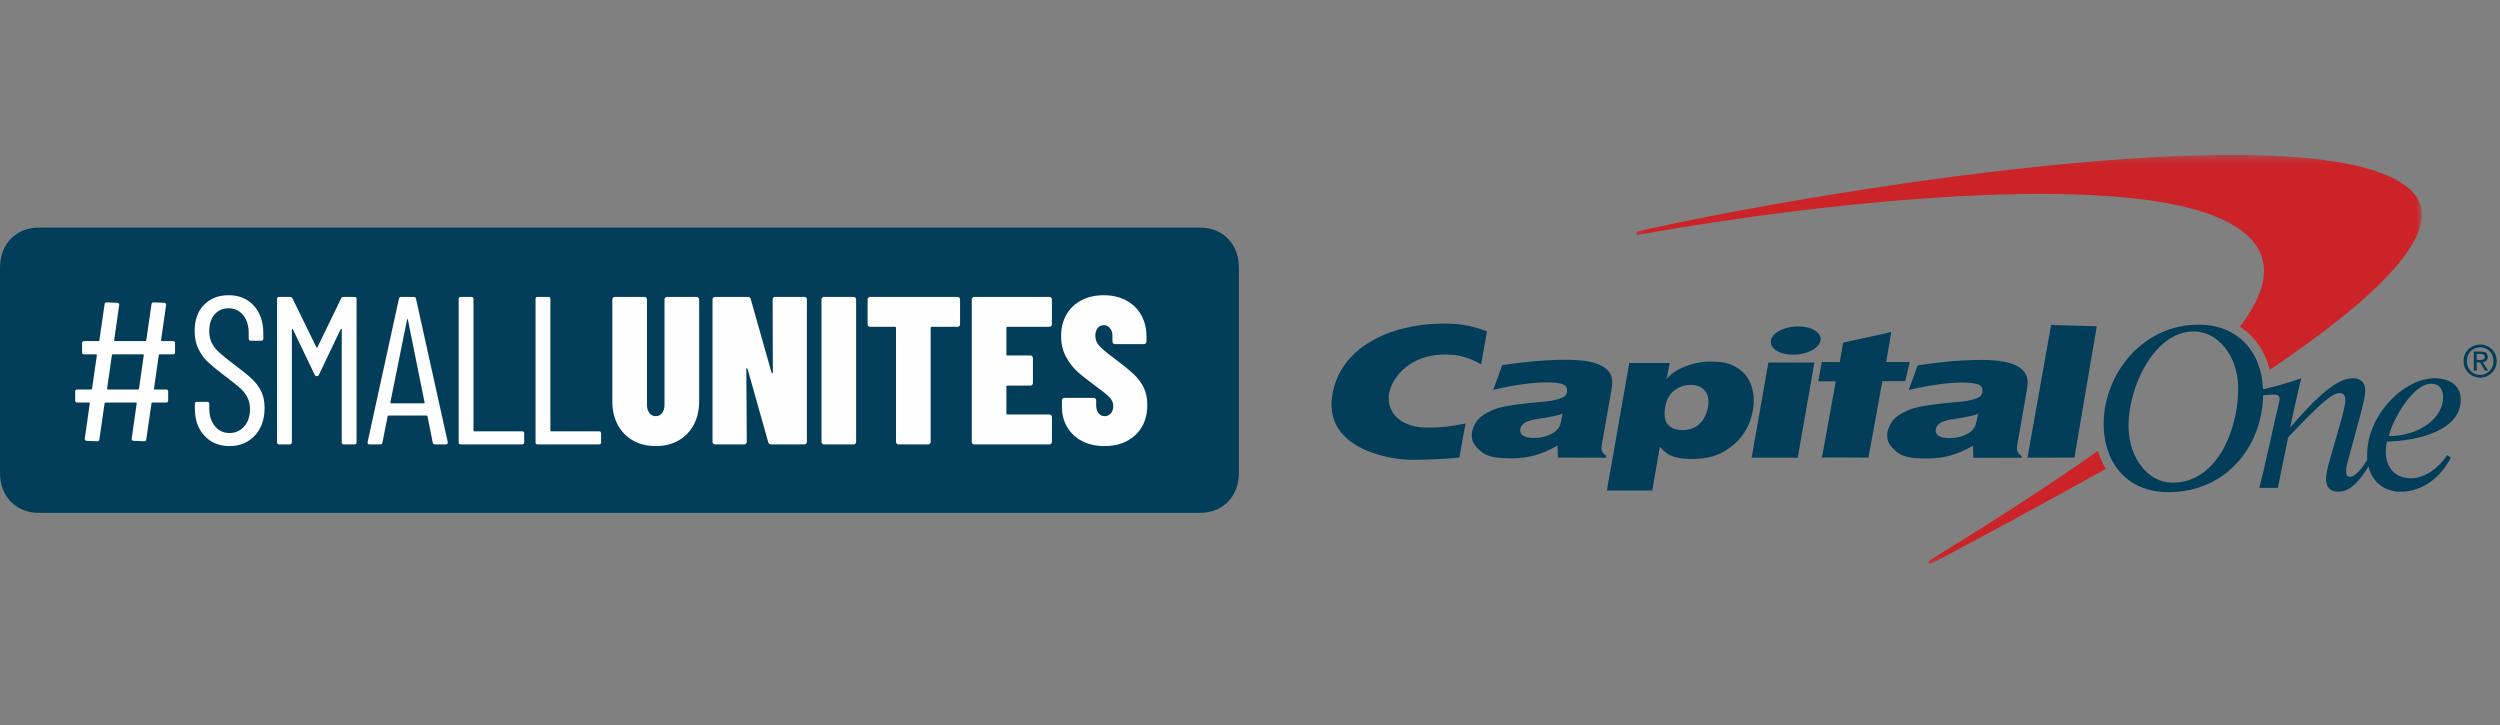
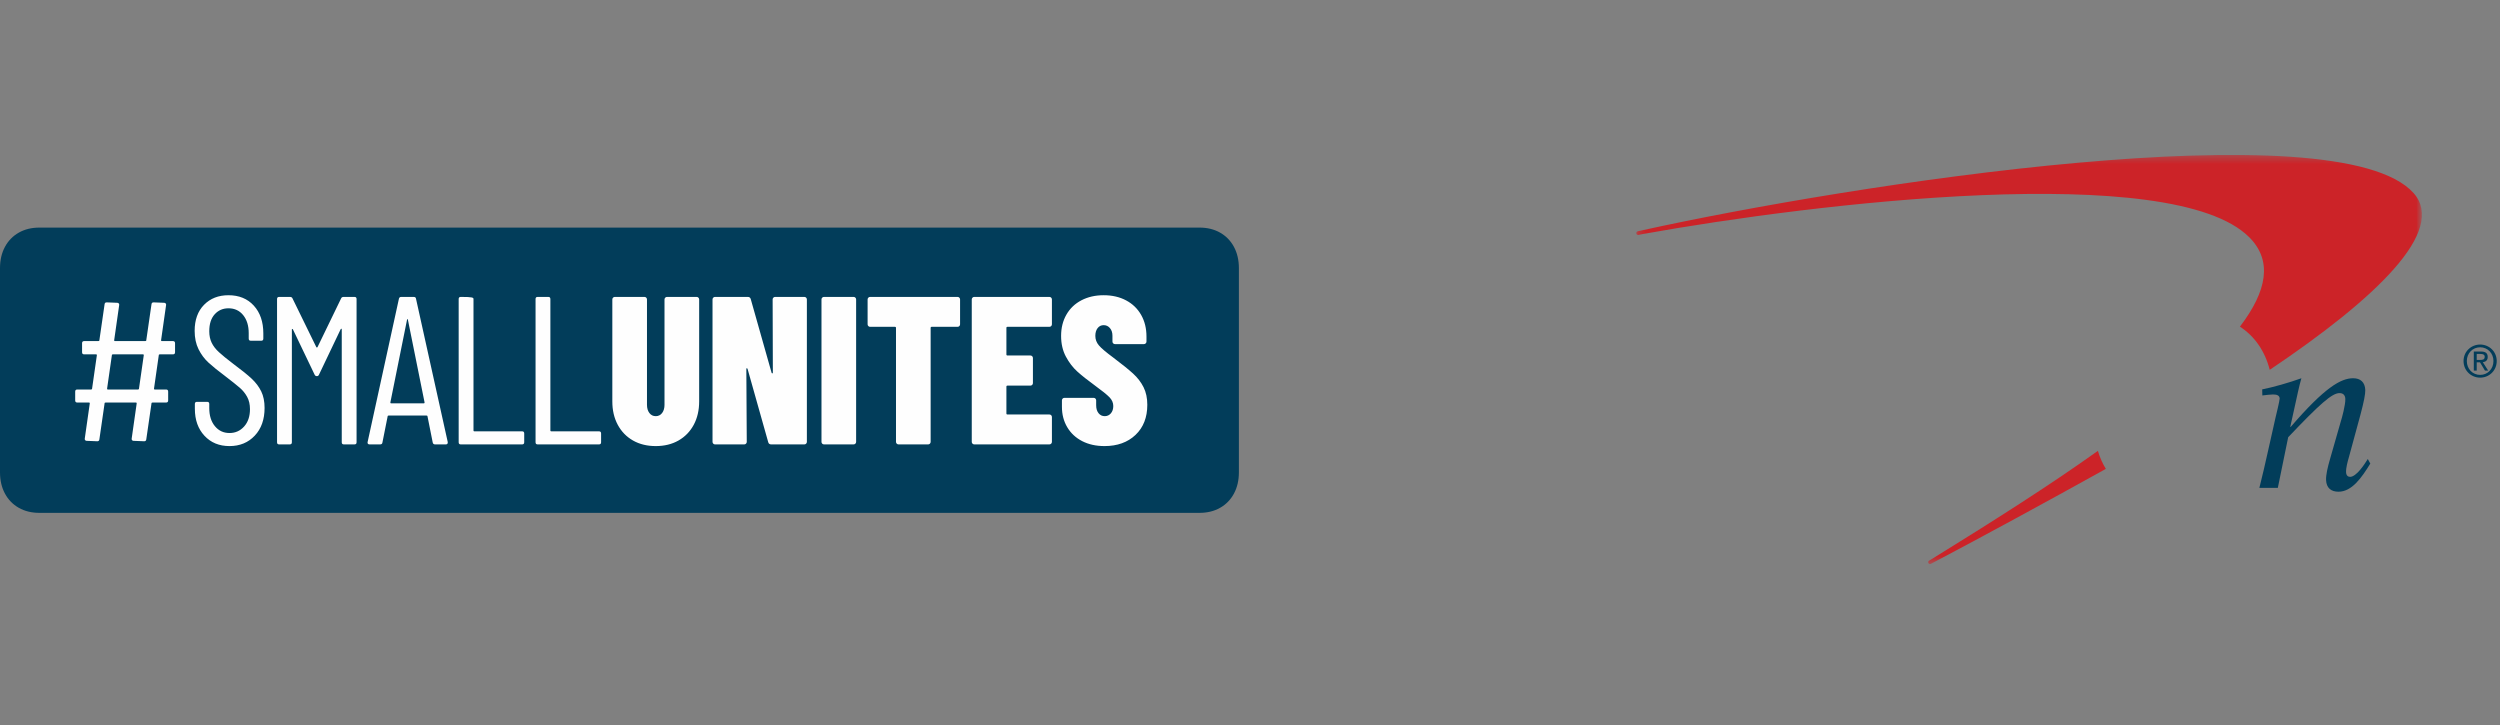
<svg xmlns="http://www.w3.org/2000/svg" xmlns:xlink="http://www.w3.org/1999/xlink" height="96" version="1.1" viewBox="0 0 331 96" width="331">
  <rect x="0" y="0" width="331" height="96" fill="#808080" stroke="none" />
  <title>Slice 1</title>
  <desc>Created with Sketch.</desc>
  <defs>
    <polygon id="path-1" points="0.217 0.317 104.242 0.317 104.242 54.486 0.217 54.486" />
  </defs>
  <g fill="none" fill-rule="evenodd" id="Page-1" stroke="none" stroke-width="1">
    <g id="logo-smallunites" transform="translate(0, 20)">
      <path d="M164.029,15.5 C164.029,14.437 163.811,13.5 163.377,12.69 C162.941,11.88 162.331,11.25 161.545,10.804 C160.759,10.357 159.848,10.133 158.81,10.133 L5.218,10.133 C4.181,10.133 3.269,10.357 2.484,10.803 C1.697,11.251 1.086,11.88 0.652,12.69 C0.217,13.5 0,14.437 0,15.5 L0,42.535 C0,43.599 0.217,44.535 0.652,45.345 C1.086,46.155 1.697,46.785 2.484,47.231 C3.269,47.679 4.181,47.903 5.218,47.903 L158.81,47.903 C159.848,47.903 160.76,47.679 161.545,47.231 C162.331,46.784 162.941,46.155 163.377,45.345 C163.811,44.535 164.029,43.599 164.029,42.535 L164.029,15.5 Z" fill="#023D5A" fill-rule="nonzero" id="Path" />
-       <path d="M27.071,37.695 C26.223,36.784 25.8,35.593 25.8,34.125 L25.8,33.483 C25.8,33.296 25.892,33.203 26.076,33.203 L27.431,33.203 C27.614,33.203 27.707,33.296 27.707,33.483 L27.707,34.041 C27.707,35.026 27.955,35.821 28.453,36.425 C28.95,37.03 29.595,37.332 30.387,37.332 C31.161,37.332 31.806,37.043 32.322,36.467 C32.838,35.891 33.096,35.128 33.096,34.18 C33.096,33.548 32.972,33.004 32.723,32.547 C32.474,32.092 32.152,31.692 31.755,31.347 C31.359,31.004 30.7,30.479 29.779,29.772 C28.858,29.084 28.13,28.494 27.596,28.001 C27.061,27.508 26.624,26.918 26.283,26.229 C25.943,25.541 25.772,24.733 25.772,23.802 C25.772,22.352 26.187,21.203 27.016,20.357 C27.846,19.511 28.923,19.088 30.249,19.088 C31.649,19.088 32.769,19.548 33.607,20.468 C34.445,21.39 34.864,22.612 34.864,24.138 L34.864,24.834 C34.864,25.021 34.772,25.114 34.588,25.114 L33.206,25.114 C33.022,25.114 32.93,25.021 32.93,24.834 L32.93,24.109 C32.93,23.124 32.685,22.329 32.197,21.724 C31.709,21.12 31.06,20.818 30.249,20.818 C29.512,20.818 28.904,21.083 28.425,21.613 C27.945,22.143 27.707,22.891 27.707,23.858 C27.707,24.435 27.813,24.941 28.025,25.378 C28.236,25.816 28.554,26.229 28.978,26.62 C29.402,27.01 30.028,27.522 30.858,28.153 C31.963,28.973 32.788,29.637 33.331,30.148 C33.874,30.66 34.293,31.218 34.588,31.823 C34.883,32.427 35.03,33.157 35.03,34.013 C35.03,35.538 34.597,36.76 33.731,37.681 C32.865,38.601 31.751,39.061 30.387,39.061 C29.023,39.061 27.918,38.606 27.071,37.695 M45.496,19.311 L46.933,19.311 C47.118,19.311 47.21,19.404 47.21,19.59 L47.21,38.56 C47.21,38.746 47.118,38.839 46.933,38.839 L45.524,38.839 C45.34,38.839 45.248,38.746 45.248,38.559 L45.248,23.607 C45.248,23.551 45.234,23.523 45.206,23.523 C45.179,23.523 45.146,23.542 45.109,23.579 L42.235,29.605 C42.18,29.735 42.088,29.8 41.959,29.8 C41.811,29.8 41.71,29.735 41.655,29.605 L38.781,23.607 C38.743,23.57 38.711,23.551 38.684,23.551 C38.656,23.551 38.643,23.579 38.643,23.635 L38.643,38.559 C38.643,38.746 38.55,38.839 38.366,38.839 L36.956,38.839 C36.772,38.839 36.681,38.746 36.681,38.559 L36.681,19.59 C36.681,19.405 36.772,19.312 36.957,19.312 L38.394,19.312 C38.56,19.312 38.67,19.377 38.726,19.507 L41.876,25.951 C41.894,25.989 41.922,26.007 41.959,26.007 C41.995,26.007 42.023,25.989 42.042,25.951 L45.165,19.507 C45.22,19.377 45.33,19.312 45.496,19.312 M51.765,33.399 L56.132,33.399 C56.187,33.399 56.214,33.362 56.214,33.287 L54.004,22.324 C53.985,22.268 53.967,22.241 53.948,22.241 C53.93,22.241 53.911,22.268 53.893,22.324 L51.683,33.287 C51.683,33.362 51.71,33.399 51.765,33.399 M57.292,38.588 L56.602,35.128 C56.602,35.091 56.588,35.063 56.56,35.044 C56.532,35.026 56.5,35.016 56.463,35.016 L51.461,35.016 C51.424,35.016 51.392,35.026 51.364,35.044 C51.337,35.063 51.323,35.091 51.323,35.127 L50.633,38.587 C50.613,38.755 50.512,38.839 50.328,38.839 L48.918,38.839 C48.826,38.839 48.758,38.809 48.711,38.755 C48.665,38.699 48.651,38.625 48.67,38.531 L52.815,19.562 C52.852,19.395 52.953,19.312 53.119,19.312 L54.778,19.312 C54.962,19.312 55.063,19.395 55.081,19.562 L59.282,38.531 L59.282,38.588 C59.282,38.755 59.2,38.838 59.033,38.838 L57.596,38.838 C57.43,38.838 57.329,38.755 57.292,38.588 M60.728,38.56 L60.728,19.59 C60.728,19.404 60.82,19.311 61.004,19.311 L62.414,19.311 C62.597,19.311 62.69,19.404 62.69,19.591 L62.69,36.998 C62.69,37.071 62.727,37.109 62.8,37.109 L69.13,37.109 C69.313,37.109 69.406,37.202 69.406,37.389 L69.406,38.559 C69.406,38.745 69.313,38.839 69.129,38.839 L61.004,38.839 C60.82,38.839 60.728,38.745 60.728,38.559 M70.908,38.56 L70.908,19.59 C70.908,19.404 70.999,19.311 71.184,19.311 L72.594,19.311 C72.778,19.311 72.87,19.404 72.87,19.591 L72.87,36.998 C72.87,37.071 72.906,37.109 72.98,37.109 L79.309,37.109 C79.493,37.109 79.585,37.202 79.585,37.389 L79.585,38.559 C79.585,38.745 79.493,38.839 79.309,38.839 L71.184,38.839 C70.999,38.839 70.908,38.745 70.908,38.559 M83.808,38.323 C82.942,37.83 82.27,37.136 81.791,36.244 C81.311,35.352 81.072,34.319 81.072,33.148 L81.072,19.646 C81.072,19.553 81.104,19.474 81.169,19.409 C81.234,19.344 81.312,19.311 81.404,19.311 L85.328,19.311 C85.421,19.311 85.498,19.344 85.563,19.409 C85.628,19.474 85.66,19.553 85.66,19.646 L85.66,33.594 C85.66,34.04 85.766,34.404 85.978,34.682 C86.189,34.961 86.471,35.1 86.821,35.1 C87.171,35.1 87.451,34.961 87.664,34.682 C87.875,34.403 87.981,34.04 87.981,33.594 L87.981,19.646 C87.981,19.553 88.014,19.474 88.078,19.409 C88.142,19.344 88.221,19.311 88.313,19.311 L92.238,19.311 C92.329,19.311 92.408,19.344 92.472,19.409 C92.537,19.474 92.569,19.553 92.569,19.646 L92.569,33.148 C92.569,34.319 92.329,35.352 91.851,36.244 C91.371,37.136 90.699,37.83 89.833,38.323 C88.967,38.816 87.963,39.061 86.821,39.061 C85.678,39.061 84.674,38.816 83.808,38.323 M102.394,19.409 C102.458,19.344 102.537,19.311 102.629,19.311 L106.499,19.311 C106.59,19.311 106.669,19.344 106.733,19.409 C106.797,19.474 106.83,19.553 106.83,19.646 L106.83,38.503 C106.83,38.597 106.797,38.676 106.733,38.74 C106.668,38.806 106.59,38.839 106.498,38.839 L102.104,38.839 C101.901,38.839 101.772,38.745 101.717,38.559 L98.981,28.852 C98.962,28.796 98.931,28.763 98.884,28.754 C98.838,28.745 98.815,28.778 98.815,28.852 L98.871,38.503 C98.871,38.597 98.838,38.676 98.774,38.74 C98.709,38.806 98.631,38.839 98.539,38.839 L94.669,38.839 C94.577,38.839 94.499,38.806 94.435,38.74 C94.37,38.676 94.338,38.597 94.338,38.503 L94.338,19.646 C94.338,19.553 94.37,19.474 94.435,19.409 C94.499,19.344 94.577,19.311 94.67,19.311 L99.009,19.311 C99.211,19.311 99.34,19.404 99.396,19.591 L102.159,29.354 C102.178,29.41 102.209,29.437 102.256,29.437 C102.302,29.437 102.326,29.4 102.326,29.326 L102.297,19.646 C102.297,19.553 102.329,19.474 102.394,19.409 M108.86,38.74 C108.796,38.676 108.764,38.597 108.764,38.504 L108.764,19.646 C108.764,19.553 108.796,19.474 108.86,19.409 C108.924,19.344 109.003,19.311 109.095,19.311 L113.02,19.311 C113.112,19.311 113.19,19.344 113.254,19.409 C113.319,19.474 113.351,19.553 113.351,19.646 L113.351,38.504 C113.351,38.597 113.319,38.676 113.254,38.741 C113.19,38.807 113.112,38.838 113.02,38.838 L109.095,38.838 C109.003,38.838 108.925,38.807 108.86,38.741 M127.017,19.409 C127.081,19.474 127.114,19.553 127.114,19.646 L127.114,22.937 C127.114,23.031 127.081,23.11 127.017,23.174 C126.953,23.24 126.874,23.272 126.783,23.272 L123.355,23.272 C123.263,23.272 123.217,23.319 123.217,23.412 L123.217,38.503 C123.217,38.597 123.185,38.676 123.121,38.74 C123.056,38.806 122.978,38.839 122.885,38.839 L118.961,38.839 C118.869,38.839 118.791,38.806 118.726,38.74 C118.662,38.676 118.63,38.597 118.63,38.503 L118.63,23.412 C118.63,23.319 118.583,23.272 118.491,23.272 L115.203,23.272 C115.11,23.272 115.032,23.24 114.968,23.174 C114.903,23.11 114.871,23.031 114.871,22.937 L114.871,19.646 C114.871,19.553 114.903,19.474 114.968,19.409 C115.032,19.344 115.11,19.311 115.203,19.311 L126.783,19.311 C126.874,19.311 126.953,19.344 127.017,19.409 M139.177,23.174 C139.112,23.24 139.034,23.272 138.942,23.272 L133.387,23.272 C133.295,23.272 133.248,23.319 133.248,23.412 L133.248,26.927 C133.248,27.02 133.295,27.067 133.387,27.067 L136.427,27.067 C136.519,27.067 136.597,27.099 136.662,27.164 C136.726,27.229 136.759,27.308 136.759,27.401 L136.759,30.721 C136.759,30.814 136.726,30.893 136.662,30.958 C136.597,31.023 136.519,31.056 136.427,31.056 L133.387,31.056 C133.295,31.056 133.248,31.102 133.248,31.196 L133.248,34.738 C133.248,34.831 133.295,34.878 133.387,34.878 L138.942,34.878 C139.034,34.878 139.112,34.91 139.177,34.975 C139.241,35.04 139.274,35.119 139.274,35.212 L139.274,38.503 C139.274,38.597 139.241,38.676 139.177,38.74 C139.112,38.807 139.034,38.839 138.942,38.839 L128.992,38.839 C128.901,38.839 128.822,38.807 128.758,38.74 C128.693,38.676 128.661,38.597 128.661,38.503 L128.661,19.646 C128.661,19.553 128.693,19.474 128.758,19.409 C128.822,19.343 128.901,19.311 128.993,19.311 L138.943,19.311 C139.033,19.311 139.113,19.343 139.177,19.409 C139.241,19.474 139.274,19.553 139.274,19.646 L139.274,22.937 C139.274,23.031 139.241,23.11 139.177,23.174 M143.28,38.406 C142.433,37.969 141.775,37.356 141.305,36.566 C140.835,35.775 140.6,34.877 140.6,33.873 L140.6,33.008 C140.6,32.915 140.632,32.837 140.696,32.771 C140.761,32.706 140.84,32.674 140.932,32.674 L144.8,32.674 C144.893,32.674 144.971,32.706 145.036,32.771 C145.1,32.837 145.132,32.915 145.132,33.008 L145.132,33.65 C145.132,34.095 145.238,34.45 145.45,34.71 C145.662,34.97 145.934,35.1 146.265,35.1 C146.597,35.1 146.868,34.975 147.081,34.724 C147.292,34.474 147.398,34.152 147.398,33.761 C147.398,33.334 147.233,32.948 146.901,32.604 C146.569,32.26 145.906,31.724 144.911,31 C143.99,30.33 143.234,29.73 142.645,29.2 C142.055,28.67 141.549,28.01 141.125,27.22 C140.701,26.43 140.49,25.513 140.49,24.472 C140.49,23.412 140.724,22.472 141.194,21.655 C141.664,20.836 142.327,20.204 143.184,19.757 C144.041,19.311 145.022,19.088 146.127,19.088 C147.251,19.088 148.242,19.316 149.097,19.772 C149.955,20.227 150.618,20.869 151.088,21.696 C151.558,22.524 151.793,23.477 151.793,24.556 L151.793,25.224 C151.793,25.319 151.761,25.397 151.696,25.461 C151.631,25.527 151.553,25.561 151.461,25.561 L147.62,25.561 C147.527,25.561 147.45,25.527 147.385,25.461 C147.32,25.397 147.288,25.319 147.288,25.224 L147.288,24.444 C147.288,24.035 147.178,23.7 146.956,23.44 C146.736,23.18 146.459,23.05 146.126,23.05 C145.796,23.05 145.529,23.18 145.326,23.44 C145.123,23.7 145.022,24.044 145.022,24.472 C145.022,24.937 145.178,25.355 145.492,25.727 C145.805,26.1 146.441,26.638 147.398,27.345 C148.56,28.22 149.434,28.926 150.024,29.465 C150.614,30.005 151.074,30.605 151.406,31.264 C151.738,31.925 151.903,32.701 151.903,33.594 C151.903,35.268 151.383,36.597 150.342,37.583 C149.301,38.568 147.932,39.061 146.238,39.061 C145.114,39.061 144.128,38.843 143.281,38.406 M18.401,31.458 L19.036,27.028 C19.036,26.953 19.008,26.916 18.953,26.916 L14.951,26.916 C14.858,26.916 14.813,26.953 14.813,27.028 L14.178,31.458 C14.178,31.533 14.206,31.57 14.261,31.57 L18.263,31.57 C18.355,31.57 18.401,31.533 18.401,31.458 M22.901,26.916 L21.161,26.916 C21.069,26.916 21.023,26.953 21.023,27.028 L20.389,31.458 C20.389,31.533 20.416,31.57 20.471,31.57 L21.989,31.57 C22.173,31.57 22.265,31.662 22.265,31.848 L22.265,33.018 C22.265,33.204 22.173,33.296 21.989,33.296 L20.195,33.296 C20.103,33.296 20.057,33.334 20.057,33.408 L19.367,38.173 C19.349,38.34 19.257,38.423 19.091,38.423 L17.683,38.367 C17.61,38.367 17.546,38.34 17.49,38.284 C17.435,38.229 17.416,38.154 17.435,38.062 L18.098,33.408 C18.098,33.334 18.07,33.296 18.015,33.296 L13.985,33.296 C13.892,33.296 13.847,33.334 13.847,33.408 L13.157,38.173 C13.138,38.34 13.047,38.423 12.881,38.423 L11.473,38.367 C11.399,38.367 11.335,38.34 11.28,38.284 C11.224,38.229 11.206,38.154 11.224,38.062 L11.887,33.408 C11.887,33.334 11.859,33.296 11.804,33.296 L10.231,33.296 C10.046,33.296 9.955,33.204 9.955,33.018 L9.955,31.848 C9.955,31.662 10.046,31.57 10.231,31.57 L12.053,31.57 C12.144,31.57 12.191,31.533 12.191,31.458 L12.825,27.028 C12.825,26.953 12.798,26.916 12.743,26.916 L11.142,26.916 C10.957,26.916 10.866,26.823 10.866,26.638 L10.866,25.44 C10.866,25.255 10.957,25.161 11.142,25.161 L13.019,25.161 C13.11,25.161 13.157,25.124 13.157,25.049 L13.847,20.285 C13.864,20.118 13.957,20.034 14.123,20.034 L15.53,20.09 C15.603,20.09 15.668,20.118 15.724,20.173 C15.779,20.229 15.797,20.304 15.779,20.396 L15.116,25.049 C15.116,25.124 15.144,25.161 15.199,25.161 L19.229,25.161 C19.321,25.161 19.367,25.124 19.367,25.049 L20.057,20.285 C20.076,20.118 20.167,20.034 20.333,20.034 L21.741,20.09 C21.815,20.09 21.879,20.118 21.934,20.173 C21.989,20.229 22.008,20.304 21.989,20.396 L21.327,25.049 C21.327,25.124 21.355,25.161 21.41,25.161 L22.9,25.161 C23.084,25.161 23.176,25.255 23.176,25.441 L23.176,26.638 C23.176,26.823 23.084,26.916 22.9,26.916" fill="#FEFEFE" fill-rule="nonzero" id="Shape" />
+       <path d="M27.071,37.695 C26.223,36.784 25.8,35.593 25.8,34.125 L25.8,33.483 C25.8,33.296 25.892,33.203 26.076,33.203 L27.431,33.203 C27.614,33.203 27.707,33.296 27.707,33.483 L27.707,34.041 C27.707,35.026 27.955,35.821 28.453,36.425 C28.95,37.03 29.595,37.332 30.387,37.332 C31.161,37.332 31.806,37.043 32.322,36.467 C32.838,35.891 33.096,35.128 33.096,34.18 C33.096,33.548 32.972,33.004 32.723,32.547 C32.474,32.092 32.152,31.692 31.755,31.347 C31.359,31.004 30.7,30.479 29.779,29.772 C28.858,29.084 28.13,28.494 27.596,28.001 C27.061,27.508 26.624,26.918 26.283,26.229 C25.943,25.541 25.772,24.733 25.772,23.802 C25.772,22.352 26.187,21.203 27.016,20.357 C27.846,19.511 28.923,19.088 30.249,19.088 C31.649,19.088 32.769,19.548 33.607,20.468 C34.445,21.39 34.864,22.612 34.864,24.138 L34.864,24.834 C34.864,25.021 34.772,25.114 34.588,25.114 L33.206,25.114 C33.022,25.114 32.93,25.021 32.93,24.834 L32.93,24.109 C32.93,23.124 32.685,22.329 32.197,21.724 C31.709,21.12 31.06,20.818 30.249,20.818 C29.512,20.818 28.904,21.083 28.425,21.613 C27.945,22.143 27.707,22.891 27.707,23.858 C27.707,24.435 27.813,24.941 28.025,25.378 C28.236,25.816 28.554,26.229 28.978,26.62 C29.402,27.01 30.028,27.522 30.858,28.153 C31.963,28.973 32.788,29.637 33.331,30.148 C33.874,30.66 34.293,31.218 34.588,31.823 C34.883,32.427 35.03,33.157 35.03,34.013 C35.03,35.538 34.597,36.76 33.731,37.681 C32.865,38.601 31.751,39.061 30.387,39.061 C29.023,39.061 27.918,38.606 27.071,37.695 M45.496,19.311 L46.933,19.311 C47.118,19.311 47.21,19.404 47.21,19.59 L47.21,38.56 C47.21,38.746 47.118,38.839 46.933,38.839 L45.524,38.839 C45.34,38.839 45.248,38.746 45.248,38.559 L45.248,23.607 C45.248,23.551 45.234,23.523 45.206,23.523 C45.179,23.523 45.146,23.542 45.109,23.579 L42.235,29.605 C42.18,29.735 42.088,29.8 41.959,29.8 C41.811,29.8 41.71,29.735 41.655,29.605 L38.781,23.607 C38.743,23.57 38.711,23.551 38.684,23.551 C38.656,23.551 38.643,23.579 38.643,23.635 L38.643,38.559 C38.643,38.746 38.55,38.839 38.366,38.839 L36.956,38.839 C36.772,38.839 36.681,38.746 36.681,38.559 L36.681,19.59 C36.681,19.405 36.772,19.312 36.957,19.312 L38.394,19.312 C38.56,19.312 38.67,19.377 38.726,19.507 L41.876,25.951 C41.894,25.989 41.922,26.007 41.959,26.007 C41.995,26.007 42.023,25.989 42.042,25.951 L45.165,19.507 C45.22,19.377 45.33,19.312 45.496,19.312 M51.765,33.399 L56.132,33.399 C56.187,33.399 56.214,33.362 56.214,33.287 L54.004,22.324 C53.985,22.268 53.967,22.241 53.948,22.241 C53.93,22.241 53.911,22.268 53.893,22.324 L51.683,33.287 C51.683,33.362 51.71,33.399 51.765,33.399 M57.292,38.588 L56.602,35.128 C56.602,35.091 56.588,35.063 56.56,35.044 C56.532,35.026 56.5,35.016 56.463,35.016 L51.461,35.016 C51.424,35.016 51.392,35.026 51.364,35.044 C51.337,35.063 51.323,35.091 51.323,35.127 L50.633,38.587 C50.613,38.755 50.512,38.839 50.328,38.839 L48.918,38.839 C48.826,38.839 48.758,38.809 48.711,38.755 C48.665,38.699 48.651,38.625 48.67,38.531 L52.815,19.562 C52.852,19.395 52.953,19.312 53.119,19.312 L54.778,19.312 C54.962,19.312 55.063,19.395 55.081,19.562 L59.282,38.531 L59.282,38.588 C59.282,38.755 59.2,38.838 59.033,38.838 L57.596,38.838 C57.43,38.838 57.329,38.755 57.292,38.588 M60.728,38.56 L60.728,19.59 C60.728,19.404 60.82,19.311 61.004,19.311 C62.597,19.311 62.69,19.404 62.69,19.591 L62.69,36.998 C62.69,37.071 62.727,37.109 62.8,37.109 L69.13,37.109 C69.313,37.109 69.406,37.202 69.406,37.389 L69.406,38.559 C69.406,38.745 69.313,38.839 69.129,38.839 L61.004,38.839 C60.82,38.839 60.728,38.745 60.728,38.559 M70.908,38.56 L70.908,19.59 C70.908,19.404 70.999,19.311 71.184,19.311 L72.594,19.311 C72.778,19.311 72.87,19.404 72.87,19.591 L72.87,36.998 C72.87,37.071 72.906,37.109 72.98,37.109 L79.309,37.109 C79.493,37.109 79.585,37.202 79.585,37.389 L79.585,38.559 C79.585,38.745 79.493,38.839 79.309,38.839 L71.184,38.839 C70.999,38.839 70.908,38.745 70.908,38.559 M83.808,38.323 C82.942,37.83 82.27,37.136 81.791,36.244 C81.311,35.352 81.072,34.319 81.072,33.148 L81.072,19.646 C81.072,19.553 81.104,19.474 81.169,19.409 C81.234,19.344 81.312,19.311 81.404,19.311 L85.328,19.311 C85.421,19.311 85.498,19.344 85.563,19.409 C85.628,19.474 85.66,19.553 85.66,19.646 L85.66,33.594 C85.66,34.04 85.766,34.404 85.978,34.682 C86.189,34.961 86.471,35.1 86.821,35.1 C87.171,35.1 87.451,34.961 87.664,34.682 C87.875,34.403 87.981,34.04 87.981,33.594 L87.981,19.646 C87.981,19.553 88.014,19.474 88.078,19.409 C88.142,19.344 88.221,19.311 88.313,19.311 L92.238,19.311 C92.329,19.311 92.408,19.344 92.472,19.409 C92.537,19.474 92.569,19.553 92.569,19.646 L92.569,33.148 C92.569,34.319 92.329,35.352 91.851,36.244 C91.371,37.136 90.699,37.83 89.833,38.323 C88.967,38.816 87.963,39.061 86.821,39.061 C85.678,39.061 84.674,38.816 83.808,38.323 M102.394,19.409 C102.458,19.344 102.537,19.311 102.629,19.311 L106.499,19.311 C106.59,19.311 106.669,19.344 106.733,19.409 C106.797,19.474 106.83,19.553 106.83,19.646 L106.83,38.503 C106.83,38.597 106.797,38.676 106.733,38.74 C106.668,38.806 106.59,38.839 106.498,38.839 L102.104,38.839 C101.901,38.839 101.772,38.745 101.717,38.559 L98.981,28.852 C98.962,28.796 98.931,28.763 98.884,28.754 C98.838,28.745 98.815,28.778 98.815,28.852 L98.871,38.503 C98.871,38.597 98.838,38.676 98.774,38.74 C98.709,38.806 98.631,38.839 98.539,38.839 L94.669,38.839 C94.577,38.839 94.499,38.806 94.435,38.74 C94.37,38.676 94.338,38.597 94.338,38.503 L94.338,19.646 C94.338,19.553 94.37,19.474 94.435,19.409 C94.499,19.344 94.577,19.311 94.67,19.311 L99.009,19.311 C99.211,19.311 99.34,19.404 99.396,19.591 L102.159,29.354 C102.178,29.41 102.209,29.437 102.256,29.437 C102.302,29.437 102.326,29.4 102.326,29.326 L102.297,19.646 C102.297,19.553 102.329,19.474 102.394,19.409 M108.86,38.74 C108.796,38.676 108.764,38.597 108.764,38.504 L108.764,19.646 C108.764,19.553 108.796,19.474 108.86,19.409 C108.924,19.344 109.003,19.311 109.095,19.311 L113.02,19.311 C113.112,19.311 113.19,19.344 113.254,19.409 C113.319,19.474 113.351,19.553 113.351,19.646 L113.351,38.504 C113.351,38.597 113.319,38.676 113.254,38.741 C113.19,38.807 113.112,38.838 113.02,38.838 L109.095,38.838 C109.003,38.838 108.925,38.807 108.86,38.741 M127.017,19.409 C127.081,19.474 127.114,19.553 127.114,19.646 L127.114,22.937 C127.114,23.031 127.081,23.11 127.017,23.174 C126.953,23.24 126.874,23.272 126.783,23.272 L123.355,23.272 C123.263,23.272 123.217,23.319 123.217,23.412 L123.217,38.503 C123.217,38.597 123.185,38.676 123.121,38.74 C123.056,38.806 122.978,38.839 122.885,38.839 L118.961,38.839 C118.869,38.839 118.791,38.806 118.726,38.74 C118.662,38.676 118.63,38.597 118.63,38.503 L118.63,23.412 C118.63,23.319 118.583,23.272 118.491,23.272 L115.203,23.272 C115.11,23.272 115.032,23.24 114.968,23.174 C114.903,23.11 114.871,23.031 114.871,22.937 L114.871,19.646 C114.871,19.553 114.903,19.474 114.968,19.409 C115.032,19.344 115.11,19.311 115.203,19.311 L126.783,19.311 C126.874,19.311 126.953,19.344 127.017,19.409 M139.177,23.174 C139.112,23.24 139.034,23.272 138.942,23.272 L133.387,23.272 C133.295,23.272 133.248,23.319 133.248,23.412 L133.248,26.927 C133.248,27.02 133.295,27.067 133.387,27.067 L136.427,27.067 C136.519,27.067 136.597,27.099 136.662,27.164 C136.726,27.229 136.759,27.308 136.759,27.401 L136.759,30.721 C136.759,30.814 136.726,30.893 136.662,30.958 C136.597,31.023 136.519,31.056 136.427,31.056 L133.387,31.056 C133.295,31.056 133.248,31.102 133.248,31.196 L133.248,34.738 C133.248,34.831 133.295,34.878 133.387,34.878 L138.942,34.878 C139.034,34.878 139.112,34.91 139.177,34.975 C139.241,35.04 139.274,35.119 139.274,35.212 L139.274,38.503 C139.274,38.597 139.241,38.676 139.177,38.74 C139.112,38.807 139.034,38.839 138.942,38.839 L128.992,38.839 C128.901,38.839 128.822,38.807 128.758,38.74 C128.693,38.676 128.661,38.597 128.661,38.503 L128.661,19.646 C128.661,19.553 128.693,19.474 128.758,19.409 C128.822,19.343 128.901,19.311 128.993,19.311 L138.943,19.311 C139.033,19.311 139.113,19.343 139.177,19.409 C139.241,19.474 139.274,19.553 139.274,19.646 L139.274,22.937 C139.274,23.031 139.241,23.11 139.177,23.174 M143.28,38.406 C142.433,37.969 141.775,37.356 141.305,36.566 C140.835,35.775 140.6,34.877 140.6,33.873 L140.6,33.008 C140.6,32.915 140.632,32.837 140.696,32.771 C140.761,32.706 140.84,32.674 140.932,32.674 L144.8,32.674 C144.893,32.674 144.971,32.706 145.036,32.771 C145.1,32.837 145.132,32.915 145.132,33.008 L145.132,33.65 C145.132,34.095 145.238,34.45 145.45,34.71 C145.662,34.97 145.934,35.1 146.265,35.1 C146.597,35.1 146.868,34.975 147.081,34.724 C147.292,34.474 147.398,34.152 147.398,33.761 C147.398,33.334 147.233,32.948 146.901,32.604 C146.569,32.26 145.906,31.724 144.911,31 C143.99,30.33 143.234,29.73 142.645,29.2 C142.055,28.67 141.549,28.01 141.125,27.22 C140.701,26.43 140.49,25.513 140.49,24.472 C140.49,23.412 140.724,22.472 141.194,21.655 C141.664,20.836 142.327,20.204 143.184,19.757 C144.041,19.311 145.022,19.088 146.127,19.088 C147.251,19.088 148.242,19.316 149.097,19.772 C149.955,20.227 150.618,20.869 151.088,21.696 C151.558,22.524 151.793,23.477 151.793,24.556 L151.793,25.224 C151.793,25.319 151.761,25.397 151.696,25.461 C151.631,25.527 151.553,25.561 151.461,25.561 L147.62,25.561 C147.527,25.561 147.45,25.527 147.385,25.461 C147.32,25.397 147.288,25.319 147.288,25.224 L147.288,24.444 C147.288,24.035 147.178,23.7 146.956,23.44 C146.736,23.18 146.459,23.05 146.126,23.05 C145.796,23.05 145.529,23.18 145.326,23.44 C145.123,23.7 145.022,24.044 145.022,24.472 C145.022,24.937 145.178,25.355 145.492,25.727 C145.805,26.1 146.441,26.638 147.398,27.345 C148.56,28.22 149.434,28.926 150.024,29.465 C150.614,30.005 151.074,30.605 151.406,31.264 C151.738,31.925 151.903,32.701 151.903,33.594 C151.903,35.268 151.383,36.597 150.342,37.583 C149.301,38.568 147.932,39.061 146.238,39.061 C145.114,39.061 144.128,38.843 143.281,38.406 M18.401,31.458 L19.036,27.028 C19.036,26.953 19.008,26.916 18.953,26.916 L14.951,26.916 C14.858,26.916 14.813,26.953 14.813,27.028 L14.178,31.458 C14.178,31.533 14.206,31.57 14.261,31.57 L18.263,31.57 C18.355,31.57 18.401,31.533 18.401,31.458 M22.901,26.916 L21.161,26.916 C21.069,26.916 21.023,26.953 21.023,27.028 L20.389,31.458 C20.389,31.533 20.416,31.57 20.471,31.57 L21.989,31.57 C22.173,31.57 22.265,31.662 22.265,31.848 L22.265,33.018 C22.265,33.204 22.173,33.296 21.989,33.296 L20.195,33.296 C20.103,33.296 20.057,33.334 20.057,33.408 L19.367,38.173 C19.349,38.34 19.257,38.423 19.091,38.423 L17.683,38.367 C17.61,38.367 17.546,38.34 17.49,38.284 C17.435,38.229 17.416,38.154 17.435,38.062 L18.098,33.408 C18.098,33.334 18.07,33.296 18.015,33.296 L13.985,33.296 C13.892,33.296 13.847,33.334 13.847,33.408 L13.157,38.173 C13.138,38.34 13.047,38.423 12.881,38.423 L11.473,38.367 C11.399,38.367 11.335,38.34 11.28,38.284 C11.224,38.229 11.206,38.154 11.224,38.062 L11.887,33.408 C11.887,33.334 11.859,33.296 11.804,33.296 L10.231,33.296 C10.046,33.296 9.955,33.204 9.955,33.018 L9.955,31.848 C9.955,31.662 10.046,31.57 10.231,31.57 L12.053,31.57 C12.144,31.57 12.191,31.533 12.191,31.458 L12.825,27.028 C12.825,26.953 12.798,26.916 12.743,26.916 L11.142,26.916 C10.957,26.916 10.866,26.823 10.866,26.638 L10.866,25.44 C10.866,25.255 10.957,25.161 11.142,25.161 L13.019,25.161 C13.11,25.161 13.157,25.124 13.157,25.049 L13.847,20.285 C13.864,20.118 13.957,20.034 14.123,20.034 L15.53,20.09 C15.603,20.09 15.668,20.118 15.724,20.173 C15.779,20.229 15.797,20.304 15.779,20.396 L15.116,25.049 C15.116,25.124 15.144,25.161 15.199,25.161 L19.229,25.161 C19.321,25.161 19.367,25.124 19.367,25.049 L20.057,20.285 C20.076,20.118 20.167,20.034 20.333,20.034 L21.741,20.09 C21.815,20.09 21.879,20.118 21.934,20.173 C21.989,20.229 22.008,20.304 21.989,20.396 L21.327,25.049 C21.327,25.124 21.355,25.161 21.41,25.161 L22.9,25.161 C23.084,25.161 23.176,25.255 23.176,25.441 L23.176,26.638 C23.176,26.823 23.084,26.916 22.9,26.916" fill="#FEFEFE" fill-rule="nonzero" id="Shape" />
      <g id="Group" transform="translate(216.423, 0.197)">
        <g id="Clipped">
          <mask fill="white" id="mask-2">
            <use xlink:href="#path-1" />
          </mask>
          <g id="davezqj0xa" />
          <path d="M103.123,5.352 C93.088,-5.821 28.516,4.228 1.057,10.284 L0.418,10.424 C0.287,10.447 0.198,10.575 0.22,10.707 C0.244,10.841 0.37,10.93 0.502,10.907 L1.137,10.781 C23.886,6.693 71.197,1.024 81.377,11.213 C84.483,14.322 83.741,18.327 80.142,23.052 C82.084,24.311 83.465,26.292 84.088,28.77 C98.148,19.328 107.594,10.33 103.123,5.352 M61.337,39.495 C61.332,39.501 61.325,39.506 61.317,39.51 C54.951,44.06 47.411,48.839 39.297,53.853 L38.977,54.042 C38.869,54.119 38.842,54.27 38.92,54.382 C38.995,54.493 39.145,54.519 39.256,54.441 L39.526,54.297 C46.406,50.672 54.31,46.369 62.262,41.954 C62.305,41.932 62.347,41.907 62.389,41.884 C61.951,41.161 61.593,40.367 61.337,39.495" fill="#CC2328" fill-rule="nonzero" id="Shape" mask="url(#mask-2)" />
        </g>
      </g>
-       <path d="M278.531,36.548 C278.301,29.84 283.508,22.98 291.071,22.98 C296.131,22.98 299.441,26.382 299.626,31.593 C299.868,38.669 295.004,45.164 287.086,45.164 C282.026,45.164 278.716,41.768 278.531,36.548 M281.822,36.759 C281.952,40.691 284.415,43.909 287.629,43.909 C293.858,43.909 296.509,36.191 296.323,31.033 C296.193,27.093 293.664,23.88 290.453,23.88 C285.097,23.88 281.64,31.566 281.822,36.759 M213.457,30.649 C213.429,31.265 213.325,31.806 213.161,32.748 L212.048,39.051 C211.953,39.609 212.158,40.049 212.674,40.35 L212.64,40.596 L206.27,40.586 L206.211,38.984 C205.284,39.548 204.166,40.024 203.153,40.304 C202.143,40.566 201.327,40.682 200.101,40.682 C198.042,40.682 196.864,40.467 196.051,39.746 C195.224,39.003 194.824,38.512 194.864,37.49 C194.896,36.903 195.197,36.147 195.634,35.62 C196.074,35.083 196.676,34.733 197.329,34.425 C197.986,34.108 198.759,33.879 199.885,33.701 C201.012,33.515 202.581,33.331 204.682,33.154 C205.786,33.061 206.459,32.802 206.775,32.676 C207.214,32.504 207.385,32.313 207.45,31.953 C207.568,31.304 207.362,30.936 206.51,30.765 C204.216,30.31 199.915,31.06 197.7,31.619 L198.904,28.339 C201.826,27.909 204.568,27.633 207.451,27.633 C212.035,27.633 213.504,28.953 213.457,30.649 M206.882,34.776 C206.612,34.879 206.262,34.981 205.829,35.072 C205.399,35.17 204.609,35.312 203.464,35.495 C202.674,35.62 202.128,35.787 201.816,36.012 C201.517,36.235 201.342,36.502 201.291,36.826 C201.229,37.171 201.341,37.449 201.639,37.664 C201.941,37.878 202.448,37.987 203.163,37.987 C203.699,37.987 204.224,37.899 204.733,37.737 C205.249,37.567 205.682,37.334 206.018,37.047 C206.262,36.834 206.438,36.562 206.569,36.235 C206.645,36.021 206.754,35.538 206.882,34.775 M234.468,25.087 C234.65,24.051 236.27,23.212 238.078,23.212 C239.889,23.212 241.211,24.052 241.036,25.087 C240.845,26.122 239.23,26.961 237.416,26.961 C235.599,26.961 234.286,26.122 234.468,25.087 Z M231.919,40.596 L234.13,28.003 L240.23,28.003 L238.019,40.596 L231.919,40.596 Z M268.461,30.673 C268.435,31.291 268.327,31.836 268.159,32.77 L267.055,39.08 C266.959,39.636 267.163,40.074 267.675,40.383 L267.639,40.601 L261.271,40.614 L261.221,39.008 C260.291,39.576 259.165,40.051 258.16,40.326 C257.145,40.596 256.33,40.706 255.096,40.706 C253.041,40.706 251.871,40.497 251.056,39.773 C250.226,39.027 249.824,38.539 249.869,37.519 C249.892,36.929 250.198,36.168 250.637,35.649 C251.077,35.106 251.679,34.763 252.337,34.452 C252.993,34.14 253.769,33.909 254.882,33.721 C256.014,33.543 257.588,33.351 259.688,33.174 C260.781,33.082 261.454,32.83 261.768,32.709 C262.212,32.535 262.388,32.341 262.453,31.979 C262.567,31.344 262.365,30.964 261.519,30.791 C259.213,30.332 254.924,31.087 252.707,31.643 L253.906,28.364 C256.841,27.931 259.566,27.654 262.456,27.654 C267.036,27.654 268.498,28.981 268.461,30.674 M261.888,34.807 C261.615,34.901 261.259,35.003 260.83,35.102 C260.402,35.205 259.612,35.332 258.46,35.523 C257.676,35.649 257.12,35.815 256.819,36.041 C256.526,36.257 256.352,36.527 256.289,36.851 C256.225,37.199 256.352,37.481 256.637,37.688 C256.946,37.902 257.457,38.008 258.172,38.008 C258.704,38.008 259.223,37.926 259.736,37.765 C260.256,37.589 260.688,37.365 261.025,37.075 C261.259,36.862 261.441,36.585 261.568,36.257 C261.646,36.047 261.752,35.562 261.888,34.807 M194.03,36.07 C192.046,36.466 190.928,36.619 188.966,36.619 C186.052,36.619 183.737,35.159 183.863,32.482 C183.953,30.701 186.044,26.938 191.361,26.938 C193.034,26.938 194.341,27.236 196.101,28.25 L196.873,23.875 C194.483,22.962 192.896,22.825 190.843,22.848 C183.878,22.924 177.183,26.122 176.354,32.623 C175.51,39.229 183.504,40.892 187.054,40.876 C189.103,40.87 191.234,40.786 193.221,40.578 L194.031,36.069 L194.03,36.07 Z M243.59,27.93 L244.027,25.366 L250.407,23.965 L249.728,27.93 L252.851,27.93 L252.257,30.467 L249.227,30.46 L247.387,40.587 C247.387,40.587 241.245,40.546 241.224,40.587 L243.057,30.484 L240.738,30.484 L241.208,27.93 L243.59,27.93 L243.59,27.93 Z M274.652,40.587 L268.44,40.596 L271.565,23.026 L277.615,23.198 L274.652,40.587 Z M212.75,44.944 L215.717,28.065 L221.073,28.065 L220.657,30.219 C221.122,29.577 221.865,29.049 222.889,28.617 C223.923,28.191 225.087,27.875 226.349,27.875 C227.746,27.875 228.609,27.95 229.655,28.498 C230.695,29.048 231.421,29.846 231.815,30.887 C232.217,31.911 232.302,33.063 232.084,34.315 C231.721,36.395 230.715,38.036 229.069,39.241 C227.434,40.447 225.964,40.762 223.862,40.771 C223.118,40.771 222.497,40.692 221.98,40.565 C221.475,40.433 221.073,40.27 220.765,40.073 C220.473,39.875 220.161,39.599 219.761,39.158 L218.764,44.944 L212.749,44.944 L212.75,44.944 Z M223.854,30.954 C223.054,30.954 222.331,31.198 221.688,31.687 C221.052,32.178 220.646,32.891 220.482,33.843 C220.29,34.943 220.402,35.731 220.833,36.219 C221.269,36.703 221.896,36.946 222.718,36.946 C223.273,36.946 223.848,36.846 224.271,36.636 C224.791,36.357 225.152,36.062 225.465,35.599 C225.801,35.111 226.021,34.568 226.135,33.938 C226.31,32.943 226.162,32.198 225.705,31.708 C225.26,31.203 224.648,30.954 223.854,30.954 L223.854,30.954 Z M324.003,40.252 L324.485,40.582 C323.266,43.09 320.779,45.108 317.86,45.108 C315.474,45.108 313.517,43.505 313.414,40.493 C313.221,35.096 318.23,30.081 322.334,30.081 C324.094,30.081 325.724,30.858 325.797,32.769 C325.948,37.062 319.977,38.375 316.044,38.464 C315.916,38.912 315.868,39.364 315.891,40.049 C315.955,41.829 317.024,43.326 319.229,43.326 C321.134,43.326 323.039,41.778 324.003,40.252 M323.466,32.5 C323.432,31.484 322.927,30.803 321.889,30.803 C319.387,30.803 316.728,35.748 316.269,37.743 C320.372,37.743 323.567,35.275 323.466,32.5" fill="#023D5A" fill-rule="nonzero" id="Shape" />
      <path d="M299.536,32.359 C299.959,32.302 300.641,32.227 300.936,32.227 C301.386,32.227 301.806,32.311 301.828,32.76 C301.836,33.026 301.36,34.939 301.259,35.382 L300.309,39.616 C299.925,41.348 299.507,43.163 299.139,44.596 L301.583,44.596 L302.956,37.889 C307.146,33.482 308.759,32.046 309.75,32.046 C310.194,32.046 310.501,32.281 310.522,32.819 C310.547,33.594 310.072,35.356 309.905,35.86 L308.503,40.753 C308.185,41.853 307.949,42.843 307.971,43.55 C308.014,44.625 308.657,45.103 309.611,45.103 C311.399,45.103 312.695,43.225 313.828,41.378 L313.496,40.773 C313.037,41.514 311.979,43.135 311.144,43.135 C310.878,43.135 310.629,42.957 310.621,42.51 C310.596,41.938 310.834,41.084 310.999,40.516 L312.556,34.786 C312.974,33.206 313.173,32.191 313.164,31.65 C313.125,30.58 312.506,30.08 311.557,30.08 C309.95,30.08 307.814,31.265 303.295,36.517 L303.23,36.517 L303.798,33.954 C304.108,32.554 304.409,31.09 304.703,30.08 C303.141,30.65 300.9,31.285 299.515,31.555 L299.535,32.359 L299.536,32.359 Z M328.366,27.652 C328.692,27.652 328.974,27.628 328.974,27.235 C328.974,26.923 328.698,26.865 328.43,26.865 L327.918,26.865 L327.918,27.652 L328.366,27.652 L328.366,27.652 Z M327.918,29.07 L327.531,29.07 L327.531,26.543 L328.488,26.543 C329.081,26.543 329.374,26.763 329.374,27.259 C329.374,27.715 329.097,27.907 328.724,27.959 L329.437,29.07 L329.01,29.07 L328.352,27.973 L327.918,27.973 L327.918,29.07 Z M328.376,29.636 C329.356,29.636 330.133,28.862 330.133,27.8 C330.133,26.763 329.356,25.98 328.376,25.98 C327.379,25.98 326.608,26.763 326.608,27.8 C326.608,28.862 327.378,29.636 328.376,29.636 Z M326.173,27.8 C326.173,26.543 327.179,25.618 328.376,25.618 C329.56,25.618 330.566,26.543 330.566,27.8 C330.566,29.07 329.56,30 328.376,30 C327.179,30 326.173,29.07 326.173,27.8 Z" fill="#023D5A" fill-rule="nonzero" id="Shape" />
    </g>
  </g>
</svg>